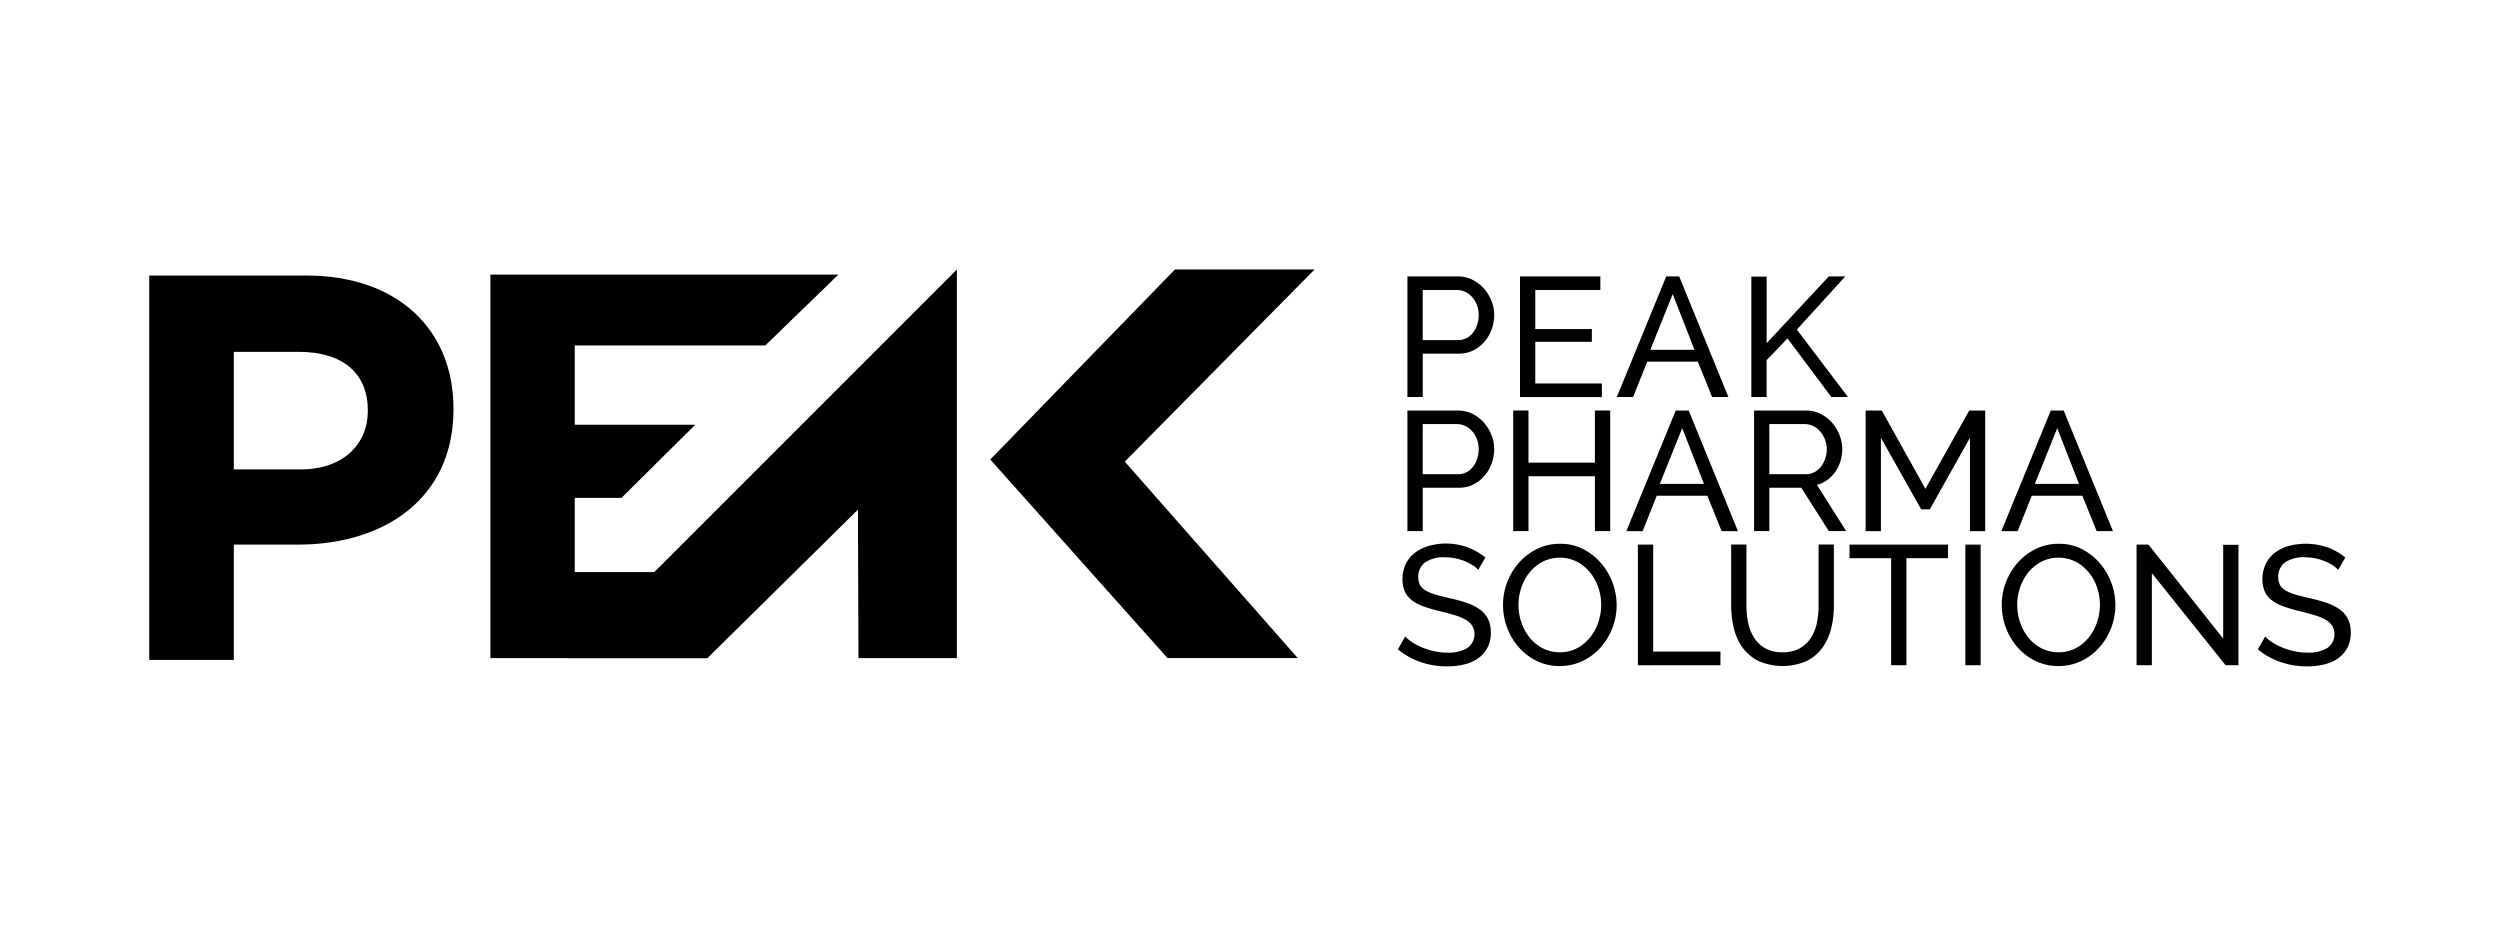
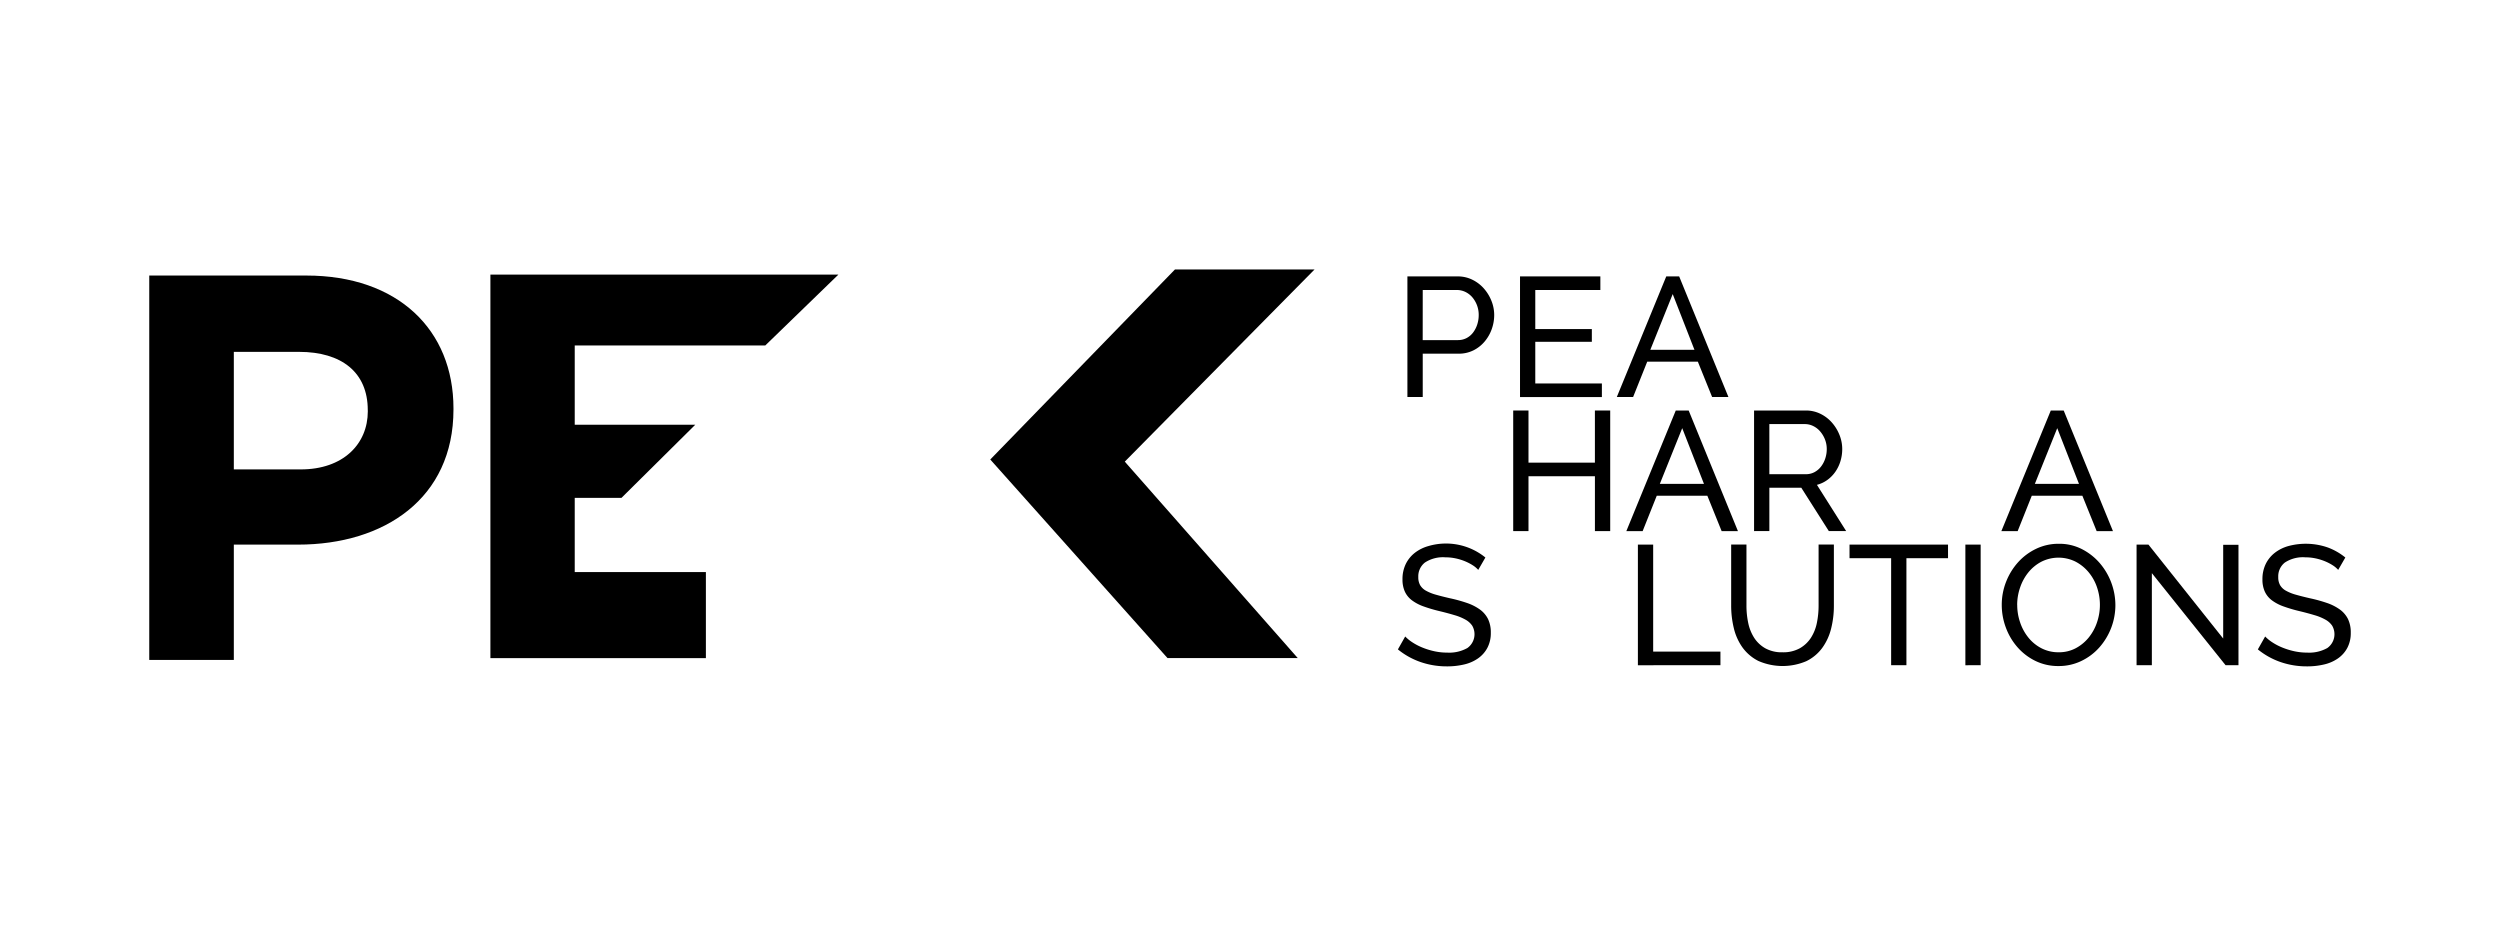
<svg xmlns="http://www.w3.org/2000/svg" width="268" height="100" viewBox="0 0 268 100">
  <defs>
    <clipPath id="clip-path">
      <rect id="Rectangle_518" data-name="Rectangle 518" width="268" height="100" />
    </clipPath>
  </defs>
  <g id="PEAK_Pharma" data-name="PEAK Pharma" clip-path="url(#clip-path)">
    <g id="Group_431" data-name="Group 431" transform="translate(16 28.885)">
      <g id="Group_410" data-name="Group 410">
        <g id="Group_406" data-name="Group 406" transform="translate(133.854 0.746)">
          <g id="Group_405" data-name="Group 405">
            <path id="Path_150" data-name="Path 150" d="M168.257,150.752V137.824h5.389a3.5,3.5,0,0,1,1.575.356,3.962,3.962,0,0,1,1.239.946,4.544,4.544,0,0,1,.81,1.329,4.072,4.072,0,0,1,.291,1.5,4.477,4.477,0,0,1-.274,1.549,4.264,4.264,0,0,1-.774,1.328,3.764,3.764,0,0,1-1.2.93,3.484,3.484,0,0,1-1.557.345H169.9v4.643Zm1.639-6.1h3.768a1.991,1.991,0,0,0,.919-.21,2.087,2.087,0,0,0,.7-.582,2.88,2.88,0,0,0,.454-.865,3.261,3.261,0,0,0,.164-1.038,2.908,2.908,0,0,0-.7-1.912,2.28,2.28,0,0,0-.747-.565,2.109,2.109,0,0,0-.9-.2H169.9Z" transform="translate(-167.237 -137.824)" />
            <path id="Path_151" data-name="Path 151" d="M188.64,149.3v1.456h-8.776V137.824h8.613v1.457H181.5v4.187h6.063v1.366H181.5V149.3Z" transform="translate(-166.772 -137.824)" />
            <path id="Path_152" data-name="Path 152" d="M195.141,137.824h1.384l5.28,12.928h-1.748l-1.53-3.787H193.1l-1.512,3.787h-1.747Zm3.022,7.866-2.33-5.972-2.4,5.972Z" transform="translate(-166.372 -137.824)" />
-             <path id="Path_153" data-name="Path 153" d="M203.708,150.752V137.843h1.639v7.138l6.663-7.156h1.767l-5.19,5.7,5.481,7.228h-1.785l-4.7-6.282-2.239,2.332v3.95Z" transform="translate(-165.817 -137.824)" />
-             <path id="Path_154" data-name="Path 154" d="M168.257,164.574V151.646h5.389a3.5,3.5,0,0,1,1.575.355,3.962,3.962,0,0,1,1.239.946,4.557,4.557,0,0,1,.81,1.329,4.073,4.073,0,0,1,.291,1.5,4.476,4.476,0,0,1-.274,1.548,4.269,4.269,0,0,1-.774,1.329,3.762,3.762,0,0,1-1.2.929,3.484,3.484,0,0,1-1.557.345H169.9v4.644Zm1.639-6.1h3.768a1.978,1.978,0,0,0,.919-.21,2.087,2.087,0,0,0,.7-.582,2.874,2.874,0,0,0,.454-.864,3.261,3.261,0,0,0,.164-1.038,2.908,2.908,0,0,0-.7-1.913,2.263,2.263,0,0,0-.747-.564,2.1,2.1,0,0,0-.9-.2H169.9Z" transform="translate(-167.237 -137.271)" />
            <path id="Path_155" data-name="Path 155" d="M189.56,151.646v12.928h-1.639v-5.881H180.8v5.881h-1.638V151.646H180.8v5.59h7.119v-5.59Z" transform="translate(-166.8 -137.271)" />
            <path id="Path_156" data-name="Path 156" d="M196.121,151.646h1.384l5.28,12.928h-1.747l-1.53-3.788h-5.426l-1.511,3.788h-1.748Zm3.023,7.865-2.331-5.972-2.4,5.972Z" transform="translate(-166.333 -137.271)" />
            <path id="Path_157" data-name="Path 157" d="M203.988,164.574V151.646h5.535A3.507,3.507,0,0,1,211.1,152a3.947,3.947,0,0,1,1.238.946,4.534,4.534,0,0,1,.81,1.329,4.053,4.053,0,0,1,.291,1.5,4.468,4.468,0,0,1-.19,1.3,4.042,4.042,0,0,1-.547,1.138,3.65,3.65,0,0,1-.856.874,3.35,3.35,0,0,1-1.119.528l3.132,4.953H212l-2.95-4.644h-3.423v4.644Zm1.639-6.1h3.915a1.915,1.915,0,0,0,.919-.219,2.171,2.171,0,0,0,.7-.591,2.882,2.882,0,0,0,.456-.865,3.2,3.2,0,0,0,.163-1.019,2.765,2.765,0,0,0-.191-1.03,3.008,3.008,0,0,0-.51-.855,2.309,2.309,0,0,0-.747-.582,2.013,2.013,0,0,0-.9-.21h-3.806Z" transform="translate(-165.806 -137.271)" />
-             <path id="Path_158" data-name="Path 158" d="M226.67,164.574v-10l-4.3,7.666h-.929l-4.315-7.666v10h-1.638V151.646h1.73l4.679,8.393,4.7-8.393h1.711v12.928Z" transform="translate(-165.346 -137.271)" />
            <path id="Path_159" data-name="Path 159" d="M234.777,151.646h1.383l5.28,12.928h-1.747l-1.53-3.788h-5.426l-1.511,3.788h-1.747Zm3.022,7.865-2.331-5.972-2.4,5.972Z" transform="translate(-164.786 -137.271)" />
            <path id="Path_160" data-name="Path 160" d="M175.889,168.184a2.726,2.726,0,0,0-.582-.492,5.264,5.264,0,0,0-.82-.427,5.746,5.746,0,0,0-.992-.31,5.18,5.18,0,0,0-1.12-.119,3.512,3.512,0,0,0-2.212.565,1.881,1.881,0,0,0-.7,1.548,1.713,1.713,0,0,0,.2.874,1.638,1.638,0,0,0,.628.593,4.77,4.77,0,0,0,1.065.427q.637.183,1.511.383a15.7,15.7,0,0,1,1.812.5,5.309,5.309,0,0,1,1.384.7,2.817,2.817,0,0,1,.874,1.02,3.28,3.28,0,0,1,.3,1.475,3.367,3.367,0,0,1-.365,1.611,3.217,3.217,0,0,1-.992,1.128,4.271,4.271,0,0,1-1.483.656,7.822,7.822,0,0,1-1.857.209,8.6,8.6,0,0,1-2.832-.464,7.958,7.958,0,0,1-2.431-1.356l.783-1.384a4.393,4.393,0,0,0,.756.619,6.2,6.2,0,0,0,1.056.555,7.75,7.75,0,0,0,1.275.4,6.45,6.45,0,0,0,1.429.155,3.968,3.968,0,0,0,2.149-.492,1.818,1.818,0,0,0,.519-2.394,2.1,2.1,0,0,0-.72-.646,5.487,5.487,0,0,0-1.174-.483q-.7-.211-1.593-.428a15.751,15.751,0,0,1-1.73-.51,4.705,4.705,0,0,1-1.247-.655,2.461,2.461,0,0,1-.756-.929,3.089,3.089,0,0,1-.255-1.311,3.7,3.7,0,0,1,.346-1.639,3.437,3.437,0,0,1,.964-1.2,4.222,4.222,0,0,1,1.476-.737,6.69,6.69,0,0,1,6.1,1.229Z" transform="translate(-167.276 -136.721)" />
-             <path id="Path_161" data-name="Path 161" d="M184.194,178.49a5.514,5.514,0,0,1-2.485-.555,6.114,6.114,0,0,1-1.921-1.475,6.686,6.686,0,0,1-1.239-2.1,6.944,6.944,0,0,1-.437-2.421,6.718,6.718,0,0,1,.465-2.477,6.847,6.847,0,0,1,1.282-2.094,6.2,6.2,0,0,1,1.94-1.448,5.552,5.552,0,0,1,2.431-.537,5.31,5.31,0,0,1,2.476.573,6.341,6.341,0,0,1,1.912,1.5,6.968,6.968,0,0,1,1.676,4.5,6.857,6.857,0,0,1-1.739,4.56,6.121,6.121,0,0,1-1.93,1.439,5.545,5.545,0,0,1-2.431.535Zm-4.424-6.554a5.747,5.747,0,0,0,.319,1.9,5.211,5.211,0,0,0,.9,1.63,4.355,4.355,0,0,0,1.4,1.128,3.936,3.936,0,0,0,1.821.419,3.824,3.824,0,0,0,1.857-.446,4.542,4.542,0,0,0,1.393-1.165,5.214,5.214,0,0,0,.874-1.63,5.813,5.813,0,0,0-.018-3.742,5.05,5.05,0,0,0-.911-1.62,4.559,4.559,0,0,0-1.4-1.12,4.1,4.1,0,0,0-3.651.019,4.485,4.485,0,0,0-1.393,1.146,5.237,5.237,0,0,0-.883,1.62,5.726,5.726,0,0,0-.308,1.86Z" transform="translate(-166.842 -136.721)" />
            <path id="Path_162" data-name="Path 162" d="M192.014,178.4V165.467h1.638v11.472h7.211v1.456Z" transform="translate(-166.286 -136.717)" />
            <path id="Path_163" data-name="Path 163" d="M207.124,177.011a3.663,3.663,0,0,0,1.875-.437,3.459,3.459,0,0,0,1.193-1.138,4.683,4.683,0,0,0,.628-1.6A9.2,9.2,0,0,0,211,172v-6.537h1.639V172a9.976,9.976,0,0,1-.3,2.486,5.935,5.935,0,0,1-.956,2.067,4.62,4.62,0,0,1-1.7,1.411,6.479,6.479,0,0,1-5.144-.027,4.727,4.727,0,0,1-1.7-1.448,5.886,5.886,0,0,1-.929-2.076,10.284,10.284,0,0,1-.282-2.413v-6.537h1.639V172a9.014,9.014,0,0,0,.19,1.867,4.729,4.729,0,0,0,.638,1.593,3.443,3.443,0,0,0,1.184,1.119,3.63,3.63,0,0,0,1.845.432Z" transform="translate(-165.901 -136.717)" />
            <path id="Path_164" data-name="Path 164" d="M224.387,166.924h-4.461v11.471h-1.638V166.924h-4.461v-1.457h10.559Z" transform="translate(-165.412 -136.717)" />
            <path id="Path_165" data-name="Path 165" d="M225.768,178.4V165.467h1.638v12.928Z" transform="translate(-164.934 -136.717)" />
            <path id="Path_166" data-name="Path 166" d="M235.6,178.49a5.511,5.511,0,0,1-2.485-.555,6.115,6.115,0,0,1-1.921-1.475,6.688,6.688,0,0,1-1.239-2.1,6.944,6.944,0,0,1-.437-2.421,6.738,6.738,0,0,1,.464-2.477,6.849,6.849,0,0,1,1.283-2.094,6.2,6.2,0,0,1,1.94-1.448,5.551,5.551,0,0,1,2.431-.537,5.313,5.313,0,0,1,2.476.573,6.34,6.34,0,0,1,1.912,1.5,6.968,6.968,0,0,1,1.676,4.5,6.858,6.858,0,0,1-1.739,4.56,6.121,6.121,0,0,1-1.93,1.439A5.548,5.548,0,0,1,235.6,178.49Zm-4.424-6.554a5.748,5.748,0,0,0,.319,1.9,5.211,5.211,0,0,0,.9,1.63,4.355,4.355,0,0,0,1.4,1.128,3.936,3.936,0,0,0,1.821.419,3.824,3.824,0,0,0,1.857-.446,4.554,4.554,0,0,0,1.393-1.165,5.214,5.214,0,0,0,.874-1.63,5.813,5.813,0,0,0-.018-3.742,5.05,5.05,0,0,0-.911-1.62,4.559,4.559,0,0,0-1.4-1.12,4.1,4.1,0,0,0-3.651.019,4.484,4.484,0,0,0-1.393,1.146,5.237,5.237,0,0,0-.883,1.62,5.725,5.725,0,0,0-.313,1.86Z" transform="translate(-164.784 -136.721)" />
            <path id="Path_167" data-name="Path 167" d="M245.053,168.527v9.868h-1.639V165.467h1.274l8.012,10.07V165.486h1.638v12.909h-1.384Z" transform="translate(-164.228 -136.717)" />
            <path id="Path_168" data-name="Path 168" d="M264.527,168.184a2.727,2.727,0,0,0-.582-.492,5.261,5.261,0,0,0-.82-.427,5.746,5.746,0,0,0-.992-.31,5.191,5.191,0,0,0-1.12-.119,3.512,3.512,0,0,0-2.212.565,1.878,1.878,0,0,0-.7,1.548,1.713,1.713,0,0,0,.2.874,1.63,1.63,0,0,0,.628.593,4.758,4.758,0,0,0,1.064.427q.638.183,1.512.383a15.766,15.766,0,0,1,1.812.5,5.284,5.284,0,0,1,1.383.7,2.808,2.808,0,0,1,.875,1.02,3.279,3.279,0,0,1,.3,1.475,3.367,3.367,0,0,1-.364,1.611,3.217,3.217,0,0,1-.992,1.128,4.276,4.276,0,0,1-1.484.656,7.82,7.82,0,0,1-1.857.209,8.6,8.6,0,0,1-2.832-.464,7.946,7.946,0,0,1-2.431-1.356l.783-1.384a4.4,4.4,0,0,0,.756.619,6.164,6.164,0,0,0,1.056.555,7.77,7.77,0,0,0,1.274.4,6.463,6.463,0,0,0,1.429.155,3.963,3.963,0,0,0,2.149-.492,1.815,1.815,0,0,0,.519-2.394,2.083,2.083,0,0,0-.719-.646,5.475,5.475,0,0,0-1.175-.483q-.7-.211-1.592-.428a15.678,15.678,0,0,1-1.73-.51,4.711,4.711,0,0,1-1.248-.655,2.468,2.468,0,0,1-.755-.929,3.072,3.072,0,0,1-.255-1.311,3.714,3.714,0,0,1,.345-1.639,3.439,3.439,0,0,1,.965-1.2,4.226,4.226,0,0,1,1.475-.737,7.177,7.177,0,0,1,4.225.155,6.624,6.624,0,0,1,1.875,1.074Z" transform="translate(-163.727 -136.721)" />
          </g>
        </g>
        <g id="Group_407" data-name="Group 407" transform="translate(36.571 0.552)">
          <path id="Path_169" data-name="Path 169" d="M111.042,137.638l-7.84,7.6H82.778v8.494H95.7l-7.907,7.837H82.778v7.958h14.06v9.225h-23.1V137.638Z" transform="translate(-73.738 -137.638)" />
        </g>
        <g id="Group_408" data-name="Group 408" transform="translate(44.917 0.003)">
-           <path id="Path_170" data-name="Path 170" d="M123.423,137.11l-41.66,41.664H96.679l16.136-15.915.059,15.915h10.549Z" transform="translate(-81.763 -137.11)" />
-         </g>
+           </g>
        <g id="Group_409" data-name="Group 409" transform="translate(0 0.653)">
          <path id="Path_171" data-name="Path 171" d="M54.528,166.58H47.641v12.362H38.575V137.735H55.41c9.831,0,15.777,5.827,15.777,14.245v.118C71.187,161.635,63.77,166.58,54.528,166.58ZM62,152.157c0-4.062-2.827-6.24-7.359-6.24h-7v12.6h7.18c4.534,0,7.184-2.709,7.184-6.24Z" transform="translate(-38.575 -137.735)" />
        </g>
        <path id="Path_172" data-name="Path 172" d="M145.061,137.107l-19.8,20.374,19,21.288h13.963l-18.542-21.06,20.343-20.6Z" transform="translate(-35.104 -137.107)" />
      </g>
    </g>
  </g>
</svg>